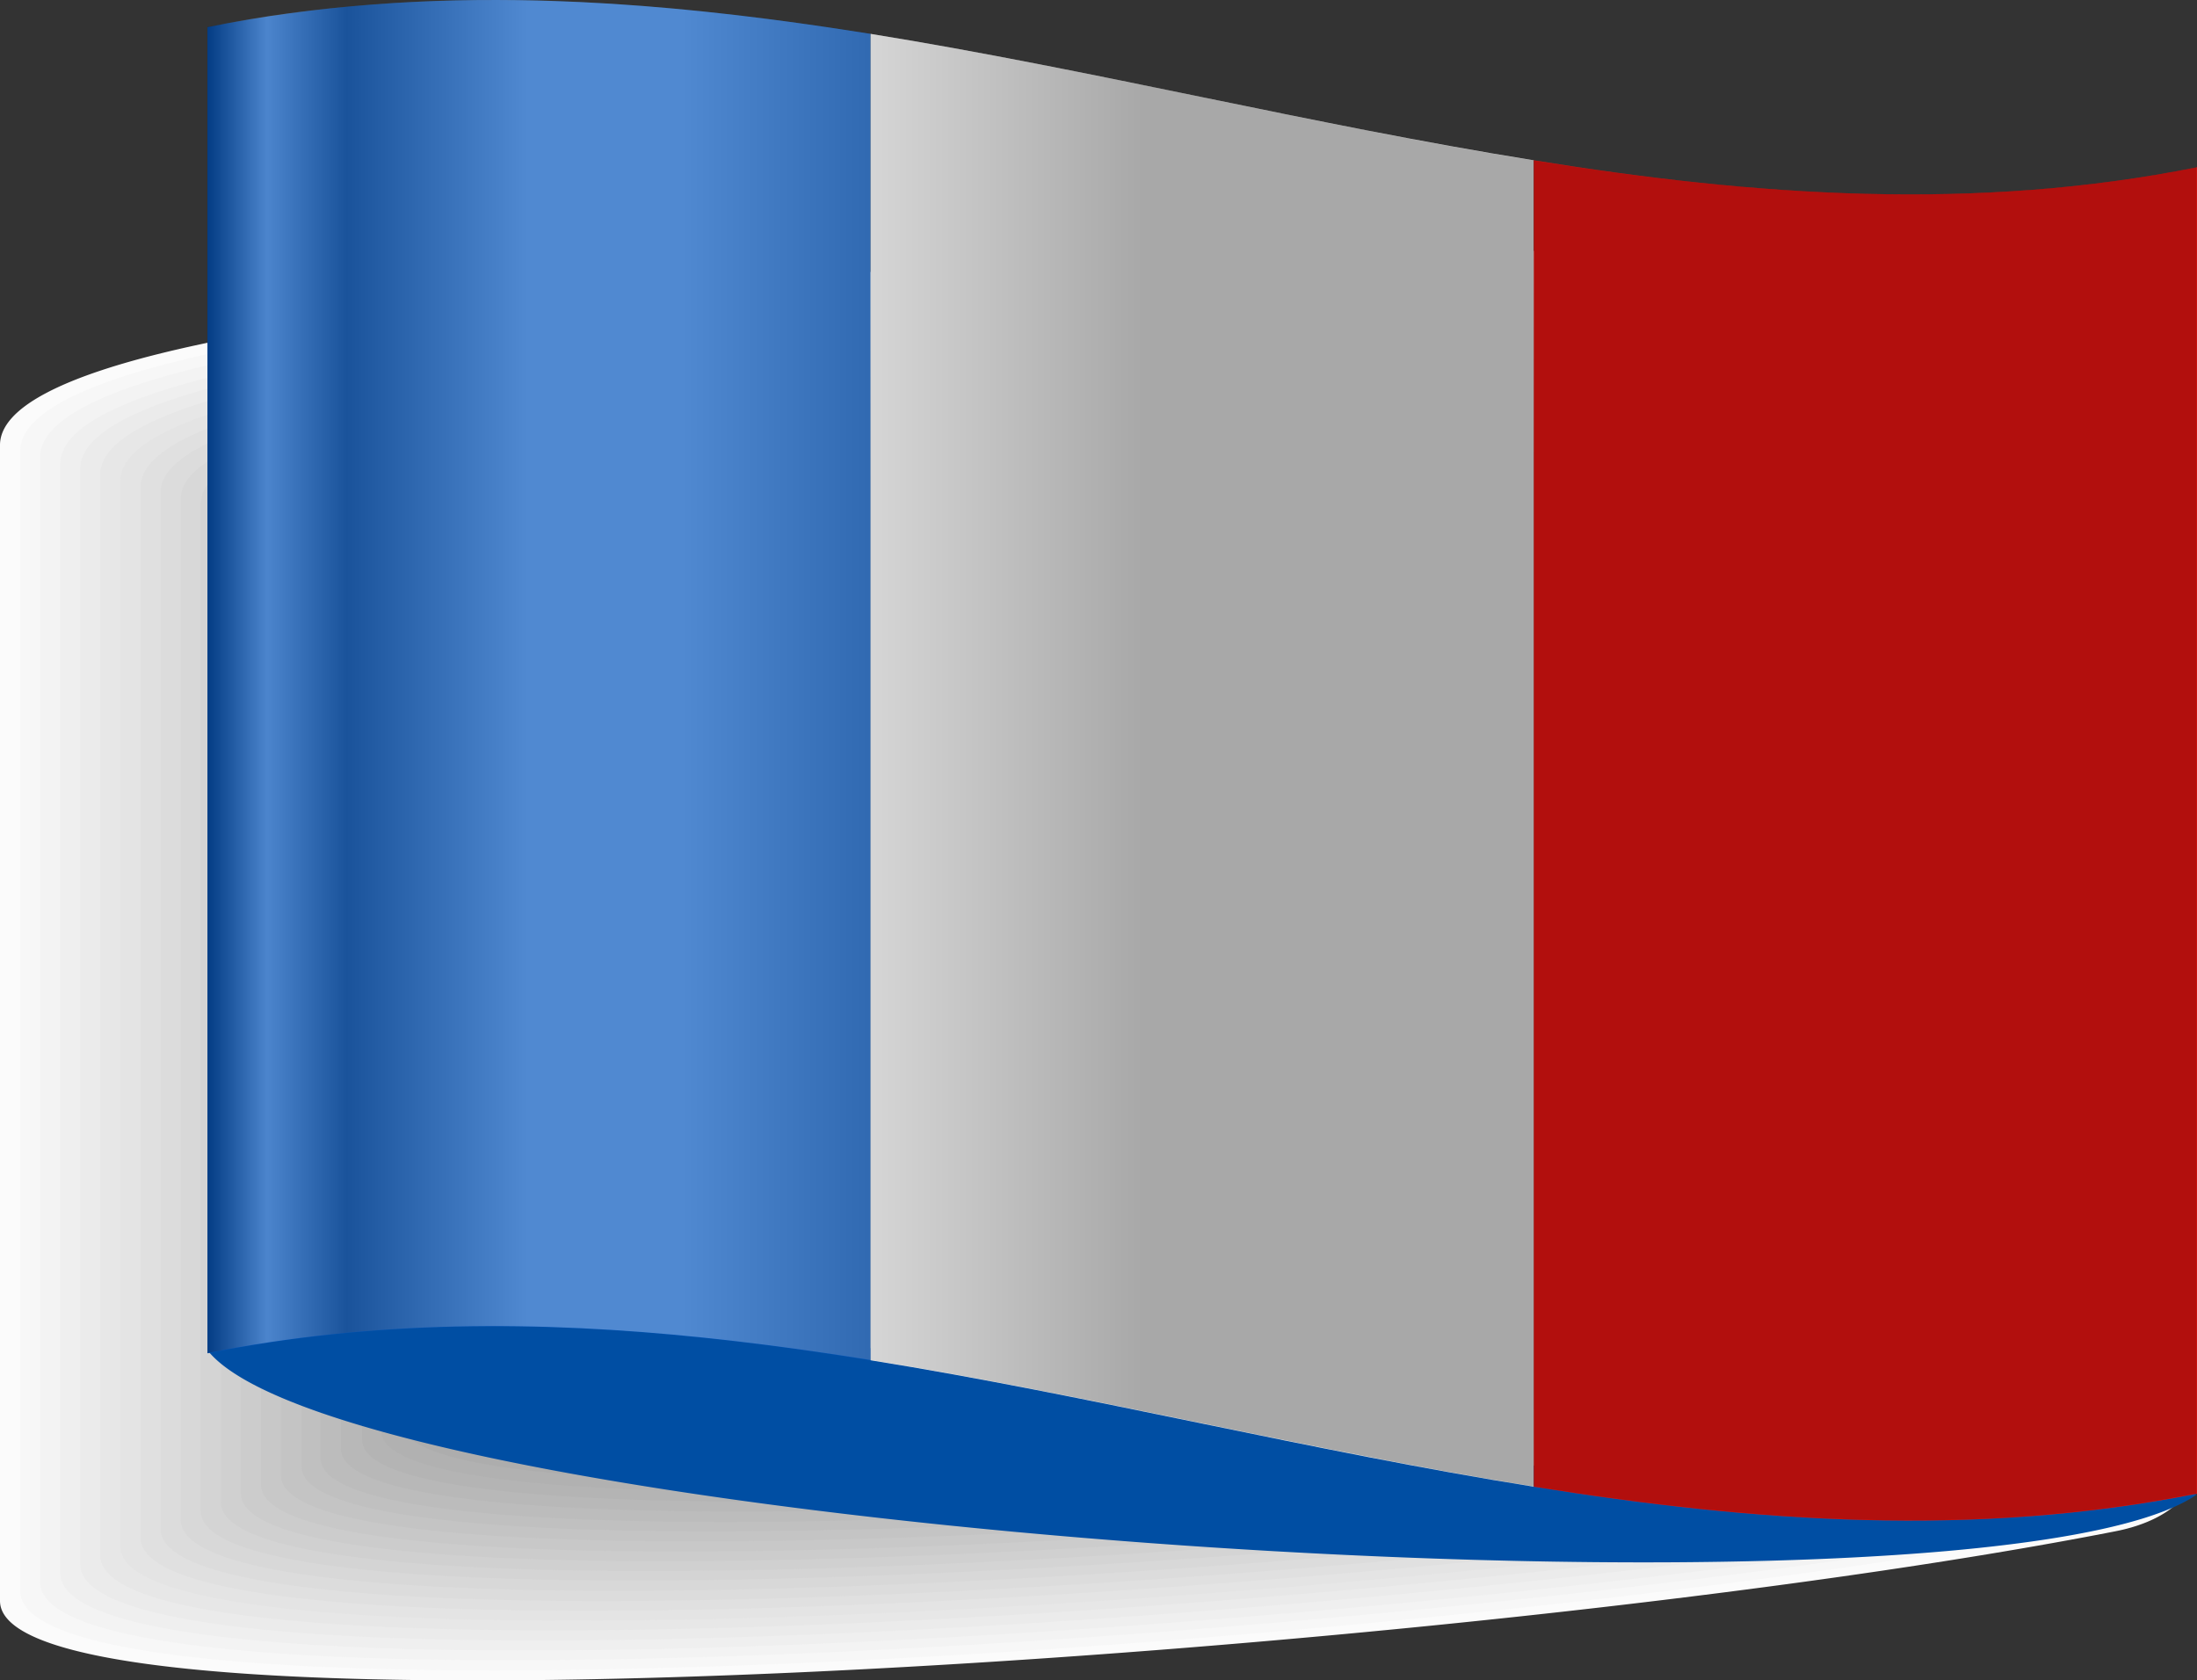
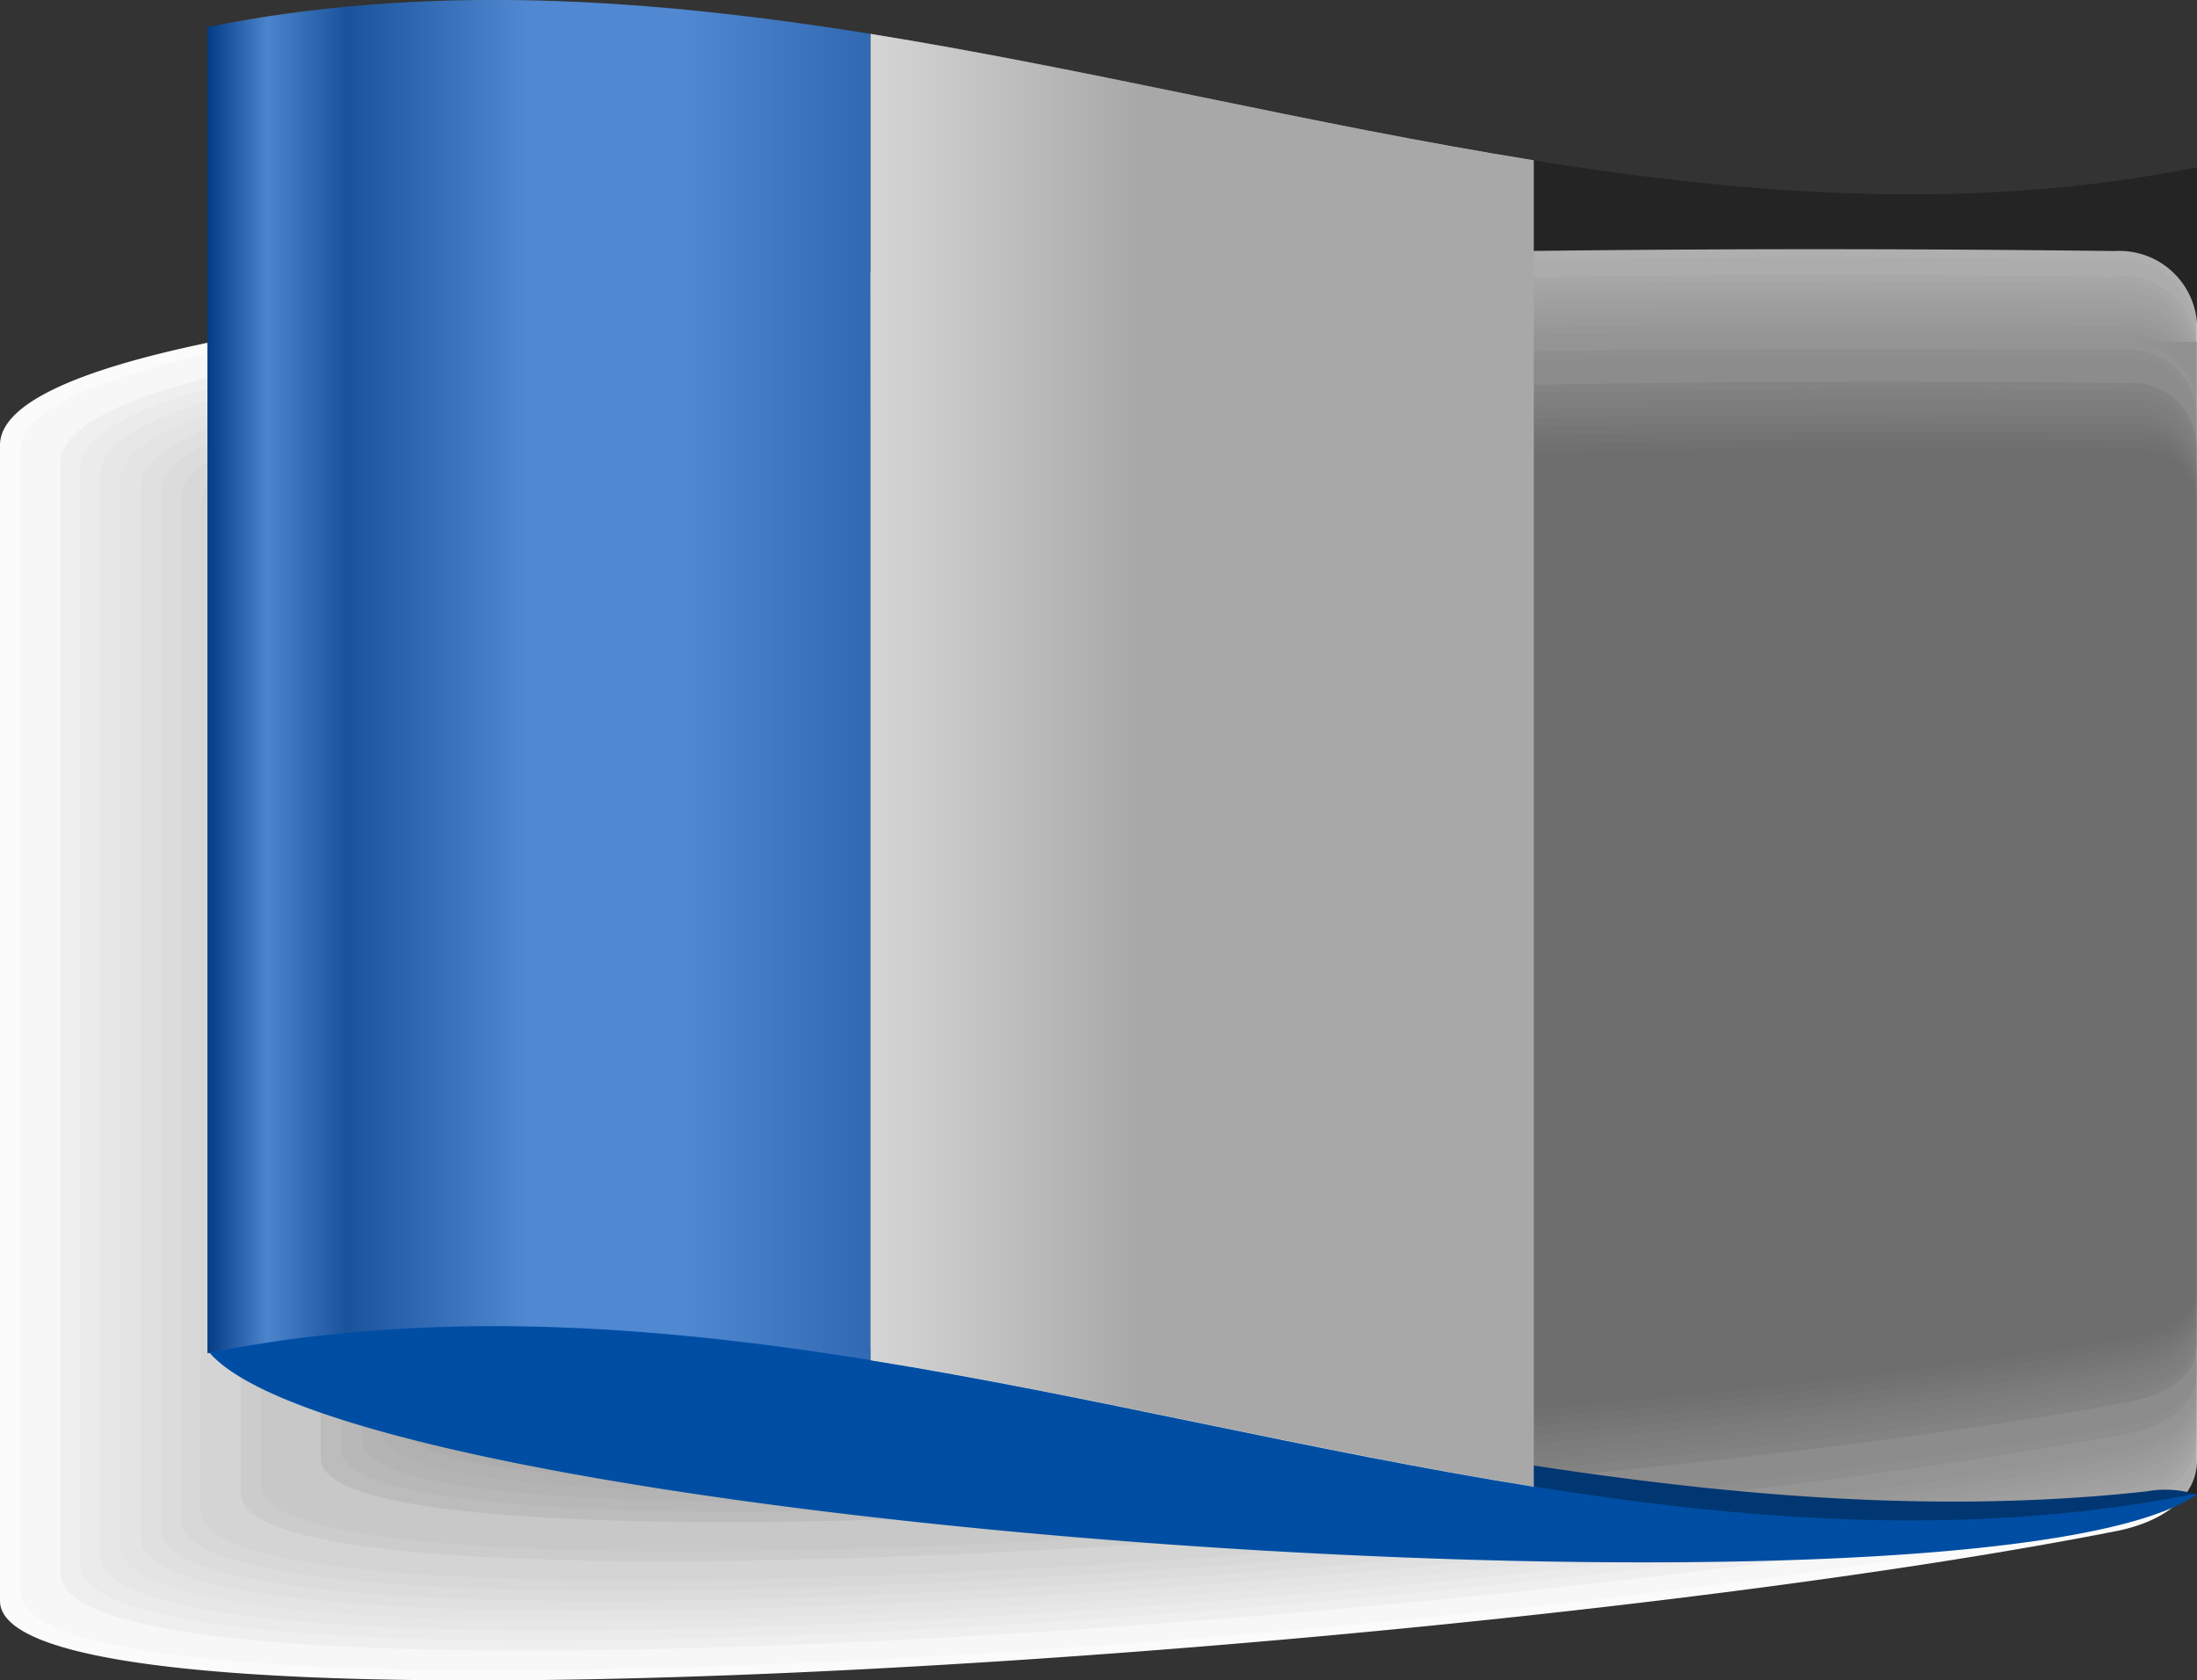
<svg xmlns="http://www.w3.org/2000/svg" viewBox="0 0 94.68 72.42">
  <rect x="0" y="0" width="94.68" height="72.42" fill="#333333" stroke="none" />
  <defs>
    <style>.cls-1{isolation:isolate;}.cls-2{fill:#fbfbfb;}.cls-10,.cls-11,.cls-12,.cls-13,.cls-14,.cls-15,.cls-16,.cls-17,.cls-18,.cls-19,.cls-2,.cls-20,.cls-21,.cls-22,.cls-23,.cls-24,.cls-25,.cls-26,.cls-28,.cls-29,.cls-3,.cls-30,.cls-31,.cls-4,.cls-5,.cls-6,.cls-7,.cls-8,.cls-9{fill-rule:evenodd;}.cls-3{fill:#f7f7f7;}.cls-4{fill:#f3f3f3;}.cls-5{fill:#efefef;}.cls-6{fill:#ebebeb;}.cls-7{fill:#e7e7e7;}.cls-8{fill:#e4e4e4;}.cls-9{fill:#e0e0e0;}.cls-10{fill:#dcdcdc;}.cls-11{fill:#d8d8d8;}.cls-12{fill:#d4d4d4;}.cls-13{fill:#d0d0d0;}.cls-14{fill:#ccc;}.cls-15{fill:#c8c8c8;}.cls-16{fill:#c4c4c4;}.cls-17{fill:silver;}.cls-18{fill:#bcbcbc;}.cls-19{fill:#b8b8b8;}.cls-20{fill:#b4b4b4;}.cls-21{fill:#b1b1b1;}.cls-22{fill:#adadad;}.cls-23{fill:#a9a9a9;}.cls-24{fill:#a5a5a5;}.cls-25{fill:#a1a1a1;}.cls-26{fill:#9d9d9d;}.cls-27{fill:#004ea3;}.cls-28{fill:#0456bd;}.cls-29{fill:#f0f0f0;}.cls-30{fill:#ff1612;}.cls-31{opacity:0.3;mix-blend-mode:lighten;fill:url(#linear-gradient);}</style>
    <linearGradient id="linear-gradient" x1="94.67" y1="32.77" x2="8.94" y2="32.77" gradientUnits="userSpaceOnUse">
      <stop offset="0" />
      <stop offset="0.53" />
      <stop offset="0.76" stop-color="#fff" />
      <stop offset="0.84" stop-color="#fff" />
      <stop offset="0.93" stop-color="#4d4d4d" />
      <stop offset="0.97" stop-color="#f2f2f2" />
      <stop offset="1" />
    </linearGradient>
  </defs>
  <title>Asset 11italy</title>
  <g class="cls-1">
    <g id="Layer_2" data-name="Layer 2">
      <g id="Page_1" data-name="Page 1">
        <path class="cls-2" d="M91.14,10.82a3.35,3.35,0,0,1,3.54,3.11v49c0,1.7-1.61,2.7-3.51,3.07C63.78,71.38,0,75.73,0,69V19.2c-.06-6.55,44.76-8.94,91.14-8.38Z" />
        <path class="cls-3" d="M91.17,11.18a3.31,3.31,0,0,1,3.51,3.07V62.61c0,1.69-1.6,2.67-3.48,3C64.06,71,.87,75.26.87,68.57V19.46C.81,13,45.22,10.62,91.17,11.18Z" />
-         <path class="cls-4" d="M91.21,11.53a3.29,3.29,0,0,1,3.47,3V62.3c0,1.66-1.58,2.63-3.45,3-26.88,5.24-89.5,9.49-89.5,2.89V19.71c-.05-6.39,44-8.72,89.48-8.18Z" />
        <path class="cls-5" d="M91.24,11.89a3.25,3.25,0,0,1,3.44,3V62c0,1.63-1.57,2.59-3.42,3C64.63,70.13,2.6,74.33,2.6,67.81V20c-.06-6.3,43.53-8.61,88.64-8.07Z" />
        <path class="cls-6" d="M91.27,12.24a3.21,3.21,0,0,1,3.41,3V61.68c0,1.62-1.56,2.57-3.39,2.92C64.91,69.71,3.46,73.86,3.46,67.43V20.21c-.06-6.22,43.13-8.49,87.81-8Z" />
        <path class="cls-7" d="M91.3,12.6a3.19,3.19,0,0,1,3.38,2.91V61.38c0,1.59-1.54,2.52-3.36,2.88-26.12,5-87,9.13-87,2.78V20.46c-.05-6.13,42.72-8.38,87-7.86Z" />
        <path class="cls-8" d="M91.34,13a3.15,3.15,0,0,1,3.34,2.88V61.07c0,1.57-1.52,2.49-3.32,2.84-25.88,5-86.17,9-86.17,2.75V20.72c-.05-6,42.31-8.27,86.15-7.77Z" />
        <path class="cls-9" d="M91.37,13.31a3.11,3.11,0,0,1,3.31,2.83V60.76c0,1.55-1.51,2.46-3.29,2.8C65.76,68.47,6.06,72.45,6.06,66.28V21C6,15,48,12.81,91.37,13.31Z" />
        <path class="cls-10" d="M91.4,13.67a3.07,3.07,0,0,1,3.28,2.79v44c0,1.53-1.49,2.42-3.26,2.76C66,68.05,6.92,72,6.92,65.9V21.22c0-5.88,41.49-8,84.48-7.55Z" />
        <path class="cls-11" d="M91.43,14a3,3,0,0,1,3.25,2.76V60.14c0,1.51-1.48,2.39-3.23,2.72C66.32,67.63,7.79,71.51,7.79,65.51v-44c-.06-5.8,41.08-7.93,83.64-7.45Z" />
        <path class="cls-12" d="M91.47,14.38a3,3,0,0,1,3.21,2.71V59.83c0,1.49-1.47,2.36-3.19,2.68C66.61,67.22,8.65,71,8.65,65.13V21.73C8.6,16,49.33,13.91,91.47,14.38Z" />
-         <path class="cls-13" d="M91.5,14.73a3,3,0,0,1,3.18,2.68V59.52c0,1.47-1.45,2.33-3.16,2.65-24.63,4.63-82,8.4-82,2.58V22c0-5.63,40.26-7.71,82-7.25Z" />
+         <path class="cls-13" d="M91.5,14.73a3,3,0,0,1,3.18,2.68V59.52V22c0-5.63,40.26-7.71,82-7.25Z" />
        <path class="cls-14" d="M91.53,15.09a2.94,2.94,0,0,1,3.15,2.63V59.21c0,1.44-1.44,2.29-3.13,2.61-24.38,4.57-81.17,8.29-81.17,2.55V22.23c-.05-5.55,39.86-7.6,81.15-7.14Z" />
        <path class="cls-15" d="M91.56,15.44A2.9,2.9,0,0,1,94.68,18V58.9c0,1.42-1.42,2.26-3.1,2.57C67.45,66,11.25,69.64,11.25,64V22.49C11.2,17,50.69,15,91.56,15.44Z" />
-         <path class="cls-16" d="M91.59,15.8a2.87,2.87,0,0,1,3.09,2.56V58.6c0,1.39-1.41,2.21-3.06,2.52-23.89,4.44-79.51,8.05-79.51,2.48V22.74c0-5.39,39-7.37,79.48-6.94Z" />
-         <path class="cls-17" d="M91.63,16.15a2.84,2.84,0,0,1,3.05,2.52V58.29c0,1.37-1.39,2.18-3,2.48C68,65.14,13,68.7,13,63.22V23c-.05-5.3,38.63-7.26,78.65-6.84Z" />
        <path class="cls-18" d="M91.66,16.51a2.8,2.8,0,0,1,3,2.48V58c0,1.35-1.38,2.15-3,2.44-23.38,4.3-77.84,7.81-77.84,2.42V23.24c0-5.21,38.22-7.15,77.82-6.73Z" />
        <path class="cls-19" d="M91.69,16.87a2.76,2.76,0,0,1,3,2.43V57.67c0,1.33-1.36,2.11-3,2.41-23.13,4.23-77,7.68-77,2.37v-39c-.05-5.13,37.81-7,77-6.62Z" />
        <path class="cls-20" d="M91.72,17.22a2.73,2.73,0,0,1,3,2.4V57.36c0,1.31-1.35,2.08-2.94,2.37-22.87,4.16-76.17,7.56-76.17,2.34V23.75c0-5.05,37.4-6.93,76.15-6.53Z" />
        <path class="cls-21" d="M91.76,17.58a2.69,2.69,0,0,1,2.92,2.35V57.05c0,1.29-1.33,2.05-2.9,2.33-22.63,4.1-75.34,7.45-75.34,2.31V24c-.05-5,37-6.81,75.32-6.42Z" />
        <path class="cls-22" d="M91.79,17.93a2.67,2.67,0,0,1,2.89,2.32V56.74c0,1.27-1.32,2-2.87,2.29-22.38,4-74.5,7.33-74.5,2.28V24.25c0-4.88,36.58-6.7,74.48-6.32Z" />
        <path class="cls-23" d="M91.82,18.29a2.63,2.63,0,0,1,2.86,2.28V56.43c0,1.25-1.3,2-2.84,2.25-22.13,4-73.67,7.21-73.67,2.24V24.5c-.05-4.79,36.17-6.58,73.65-6.21Z" />
        <path class="cls-24" d="M91.85,18.65a2.58,2.58,0,0,1,2.83,2.24V56.12c0,1.23-1.29,2-2.81,2.22C70,62.23,19,65.42,19,60.54V24.76C19,20,54.8,18.28,91.85,18.65Z" />
        <path class="cls-25" d="M91.89,19a2.56,2.56,0,0,1,2.79,2.2V55.81c0,1.21-1.27,1.91-2.78,2.18-21.62,3.82-72,7-72,2.17V25c0-4.63,35.36-6.36,72-6Z" />
        <path class="cls-26" d="M91.92,19.36a2.51,2.51,0,0,1,2.76,2.16v34c0,1.18-1.26,1.88-2.74,2.14-21.38,3.76-71.17,6.84-71.17,2.14V25.26c-.05-4.55,34.94-6.25,71.15-5.9Z" />
        <path class="cls-27" d="M11.08,57c27.14-3,54.29,10.27,81.44,7.28a4.46,4.46,0,0,1,2.15.14C85.52,70.71,15.52,66,9,58.27c0,0,0-.79,0-.81S9.42,57.24,11.08,57Z" />
        <path class="cls-28" d="M8.94,58.33V1.17c9.52-1.91,19-1.24,28.58.29V58.63C28,57.1,18.46,56.42,8.94,58.33Z" />
        <path class="cls-29" d="M66.1,64.08V6.91C56.57,5.38,47.05,3,37.52,1.46V58.63c9.53,1.53,19,3.92,28.58,5.45Z" />
-         <path class="cls-30" d="M66.1,64.08V6.91c9.53,1.54,19.05,2.21,28.58.3V64.38c-9.53,1.9-19.05,1.23-28.58-.3Z" />
        <path class="cls-31" d="M8.94,1.16V58.32c28.58-5.71,57.15,11.76,85.73,6.05V7.21C66.09,12.93,37.52-4.55,8.94,1.16Z" />
      </g>
    </g>
  </g>
</svg>